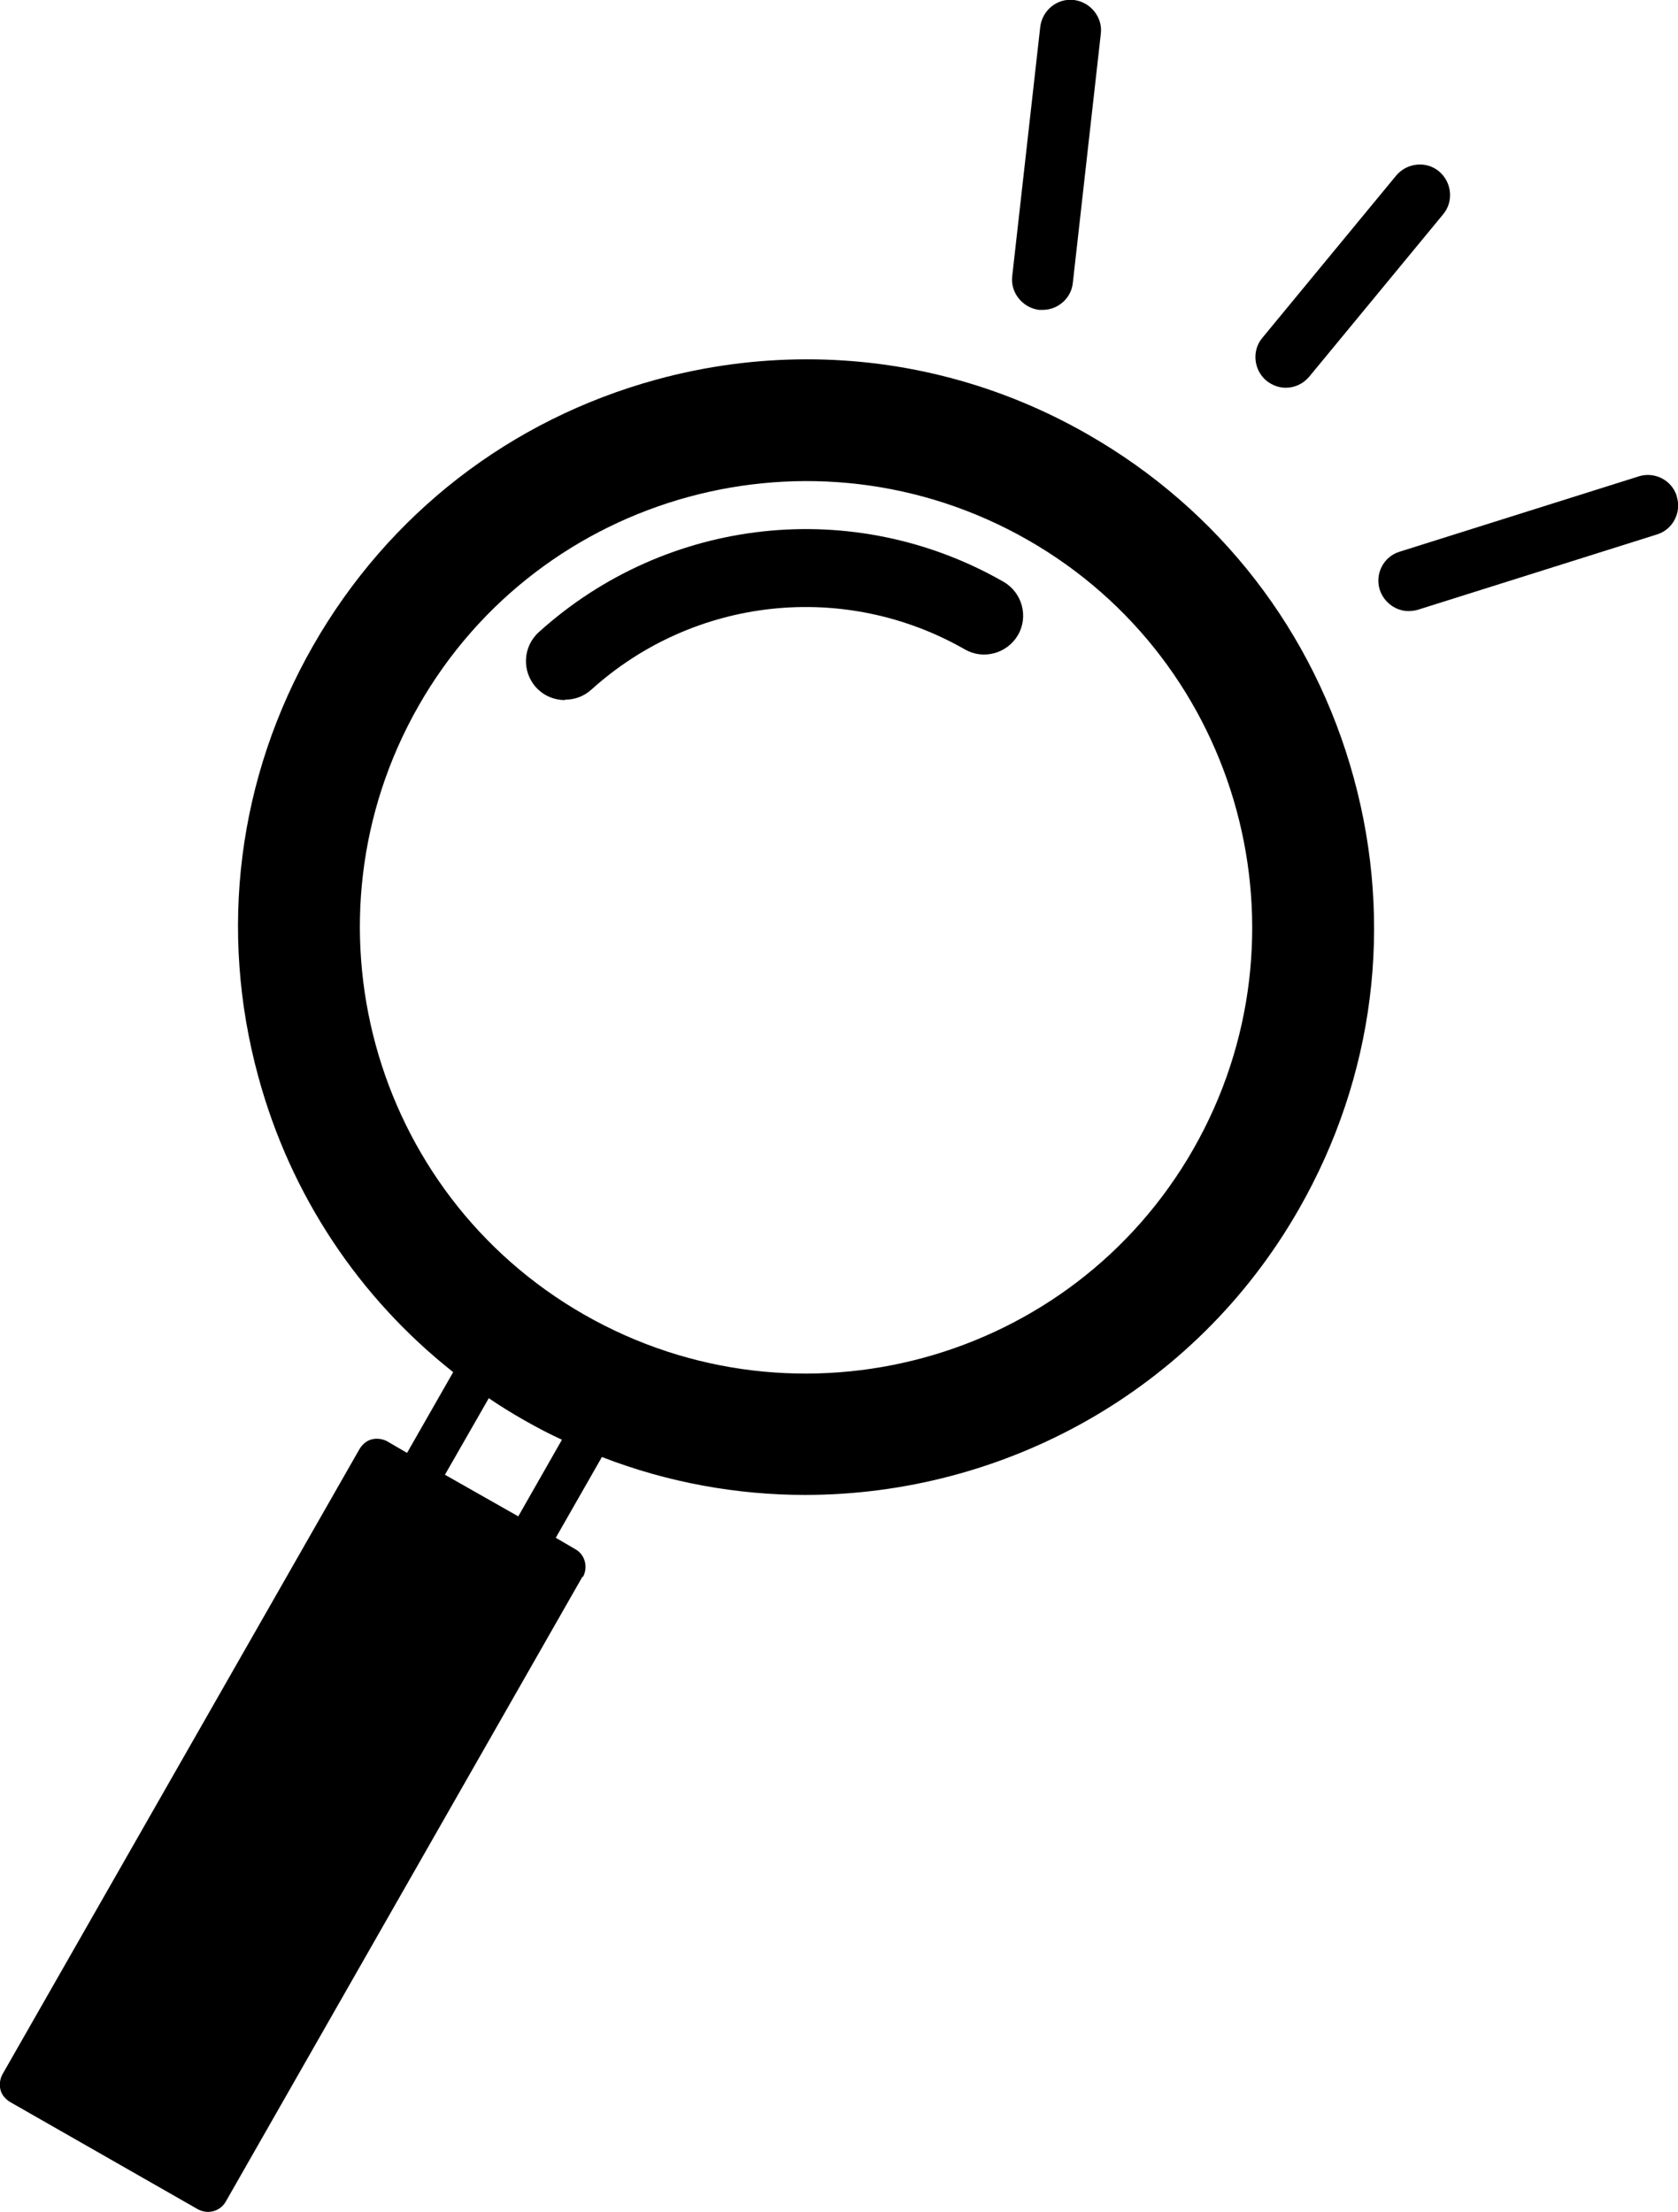
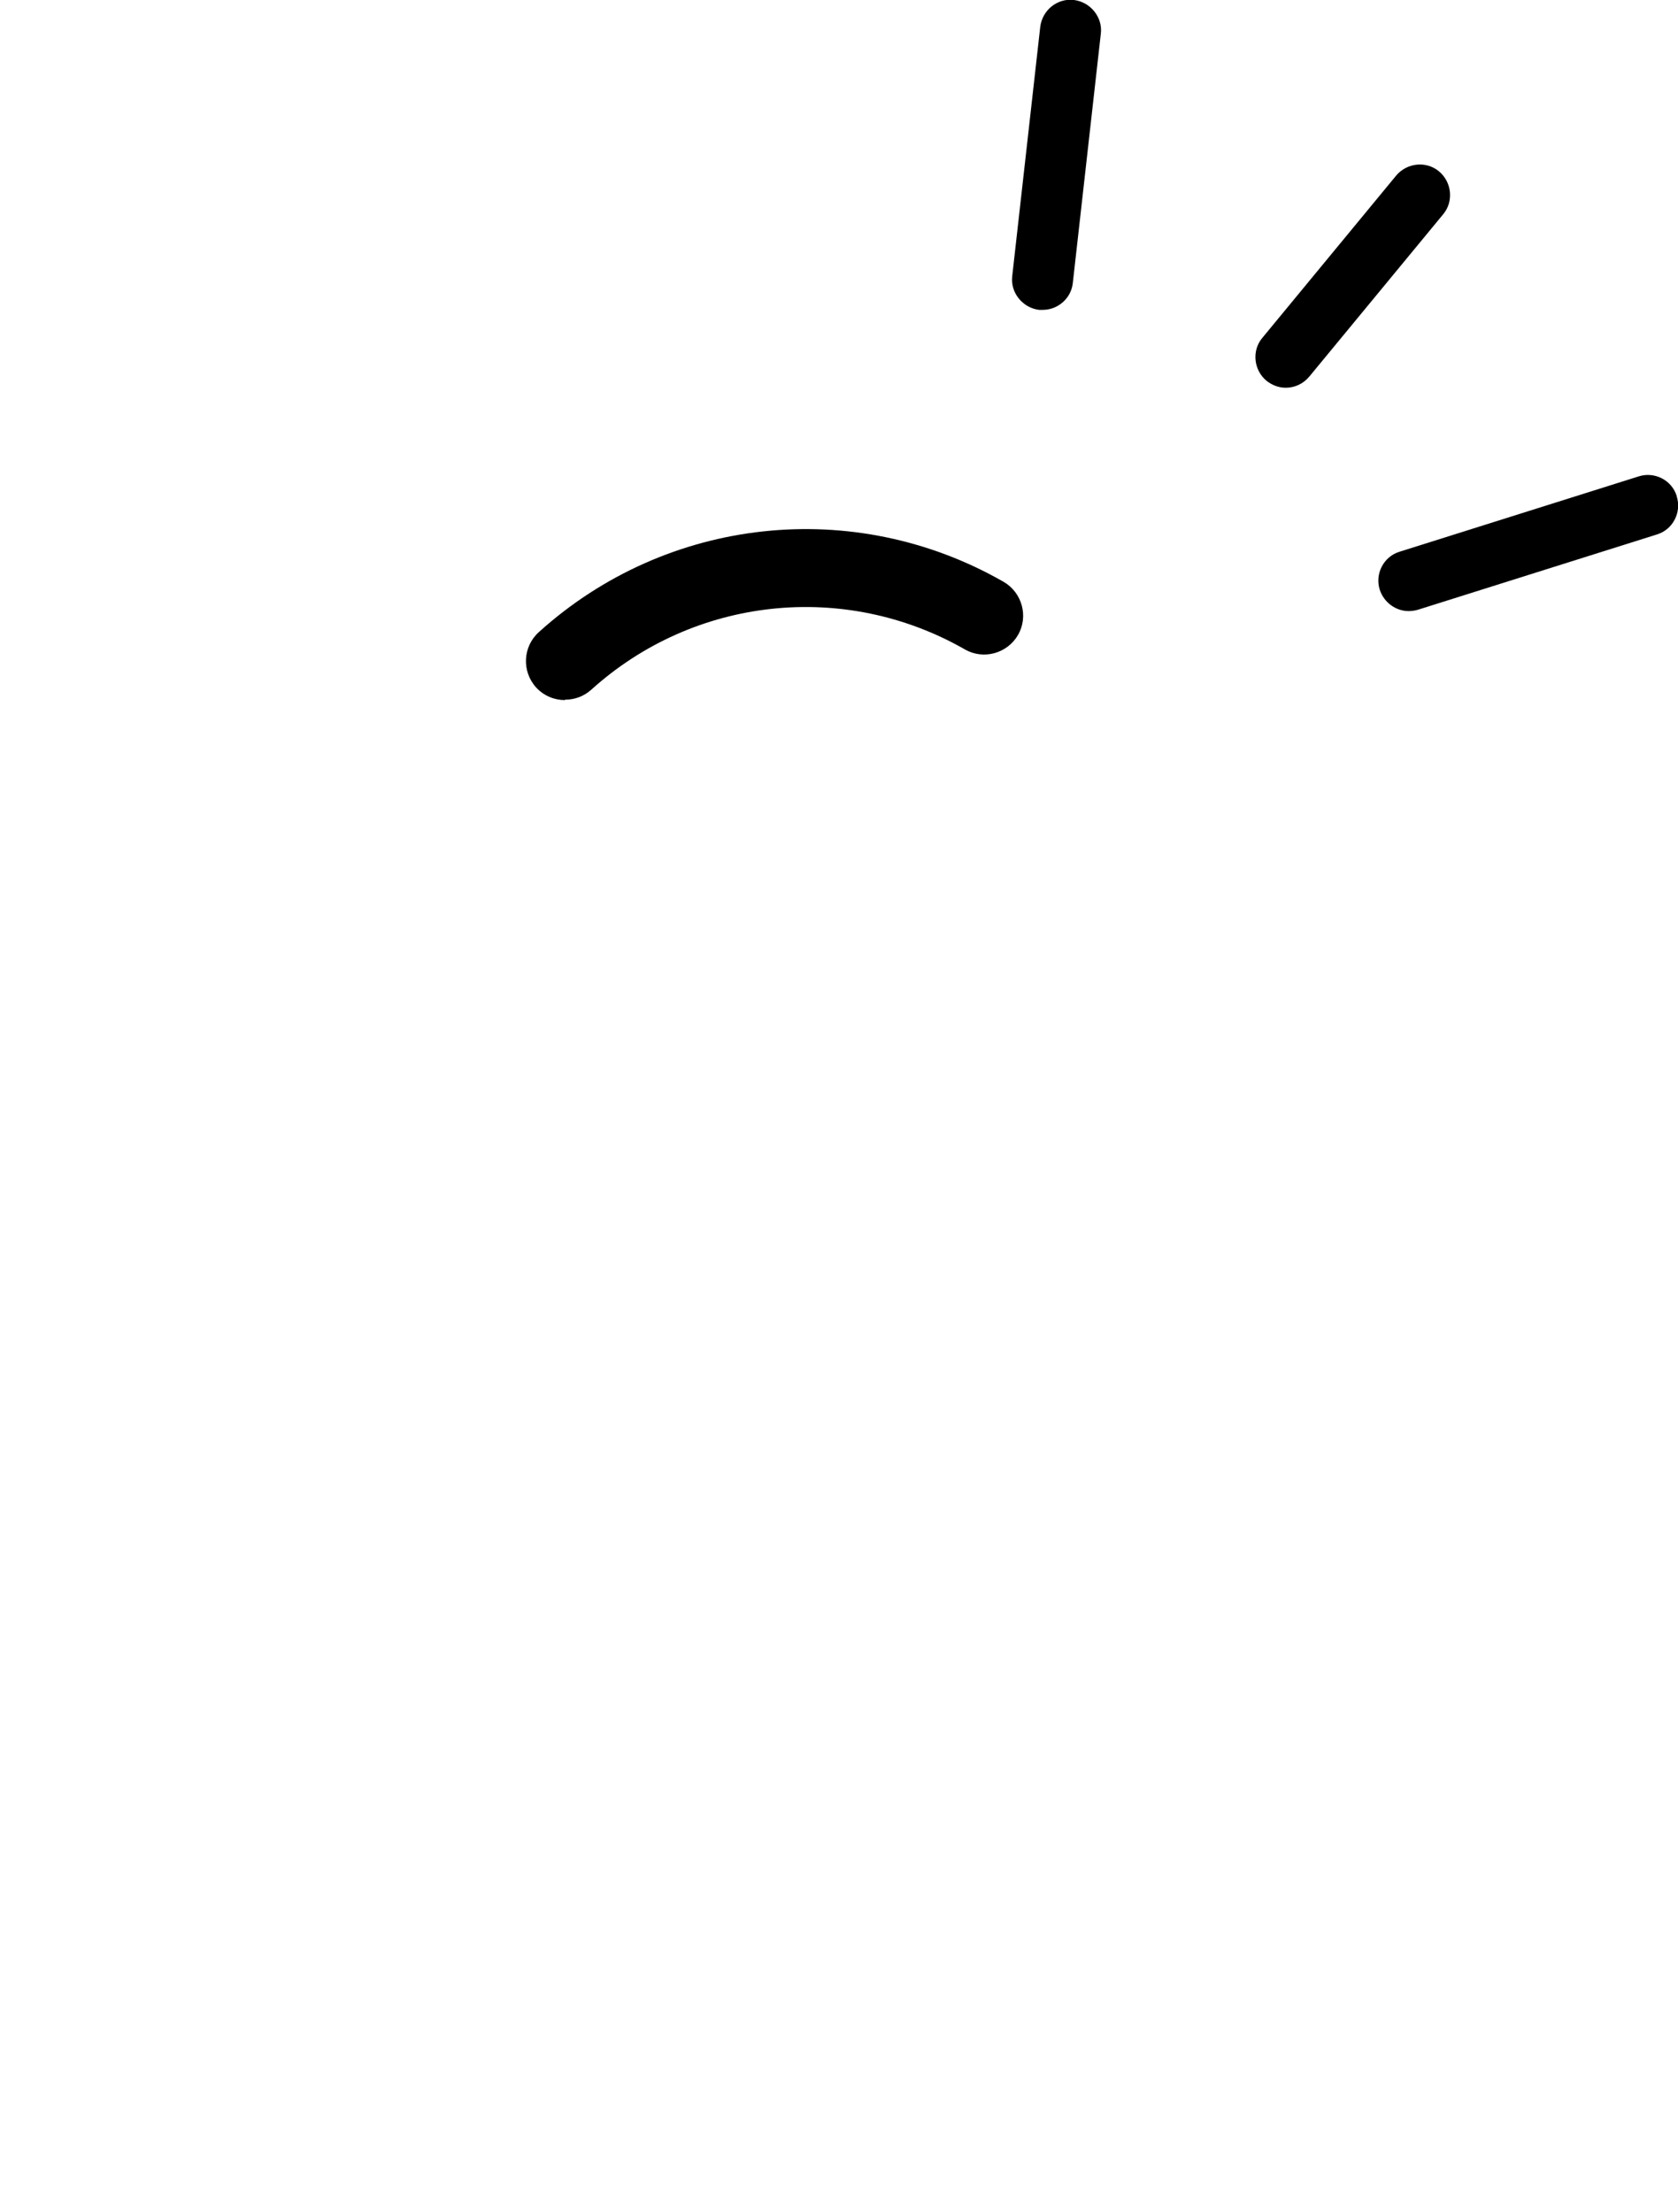
<svg xmlns="http://www.w3.org/2000/svg" id="_レイヤー_1" width="40.73" height="53.68" viewBox="0 0 40.73 53.68">
-   <path d="M14.15,38.27c.13-.24.05-.54-.18-.67l-.48-.28,1.12-1.96c1.6.62,3.28.92,4.93.92,4.79,0,9.45-2.49,11.99-6.94,1.83-3.2,2.3-6.91,1.33-10.46-.97-3.55-3.26-6.51-6.46-8.34-2.11-1.21-4.45-1.82-6.81-1.82-1.22,0-2.44.16-3.65.49-3.55.97-6.51,3.26-8.34,6.46-1.83,3.2-2.3,6.91-1.33,10.46.78,2.87,2.44,5.36,4.73,7.17l-1.12,1.96-.48-.28c-.11-.06-.25-.08-.37-.05-.13.03-.23.12-.3.23L.06,50.34c-.06.11-.08.25-.05.37.03.13.12.23.23.3l4.57,2.61c.08.04.16.06.24.06.17,0,.34-.09.43-.25l8.66-15.17ZM10.16,17.13c2.96-5.19,9.59-6.99,14.78-4.03,5.19,2.96,6.99,9.59,4.03,14.78-2.96,5.19-9.59,6.99-14.78,4.03-5.19-2.96-6.99-9.59-4.03-14.78ZM11.86,33.93c.28.19.57.37.87.54.3.17.6.33.91.47l-1.06,1.86-1.78-1.01,1.06-1.85Z" />
  <path d="M13.72,16.98c.23,0,.45-.08.63-.24,2.5-2.26,6.15-2.65,9.07-.98.45.26,1.03.1,1.29-.35.26-.45.1-1.03-.35-1.29-3.63-2.08-8.17-1.59-11.28,1.22-.39.35-.42.95-.07,1.34.19.21.45.31.7.31Z" />
  <path d="M25.23,7.52s.06,0,.08,0c.37,0,.69-.28.73-.65l.68-6.05c.05-.4-.25-.77-.65-.82-.41-.05-.77.25-.82.65l-.68,6.05c-.05.4.25.77.65.82Z" />
  <path d="M40.7,12.04c-.12-.39-.54-.6-.92-.48l-5.81,1.83c-.39.12-.6.54-.48.92.1.31.39.52.7.52.07,0,.15-.01.22-.03l5.81-1.83c.39-.12.6-.54.48-.92Z" />
  <path d="M30.74,9.24c.14.11.3.17.47.17.21,0,.42-.09.57-.27l3.25-3.94c.26-.31.21-.78-.1-1.04-.31-.26-.78-.21-1.04.1l-3.25,3.94c-.26.31-.21.78.1,1.04Z" />
</svg>